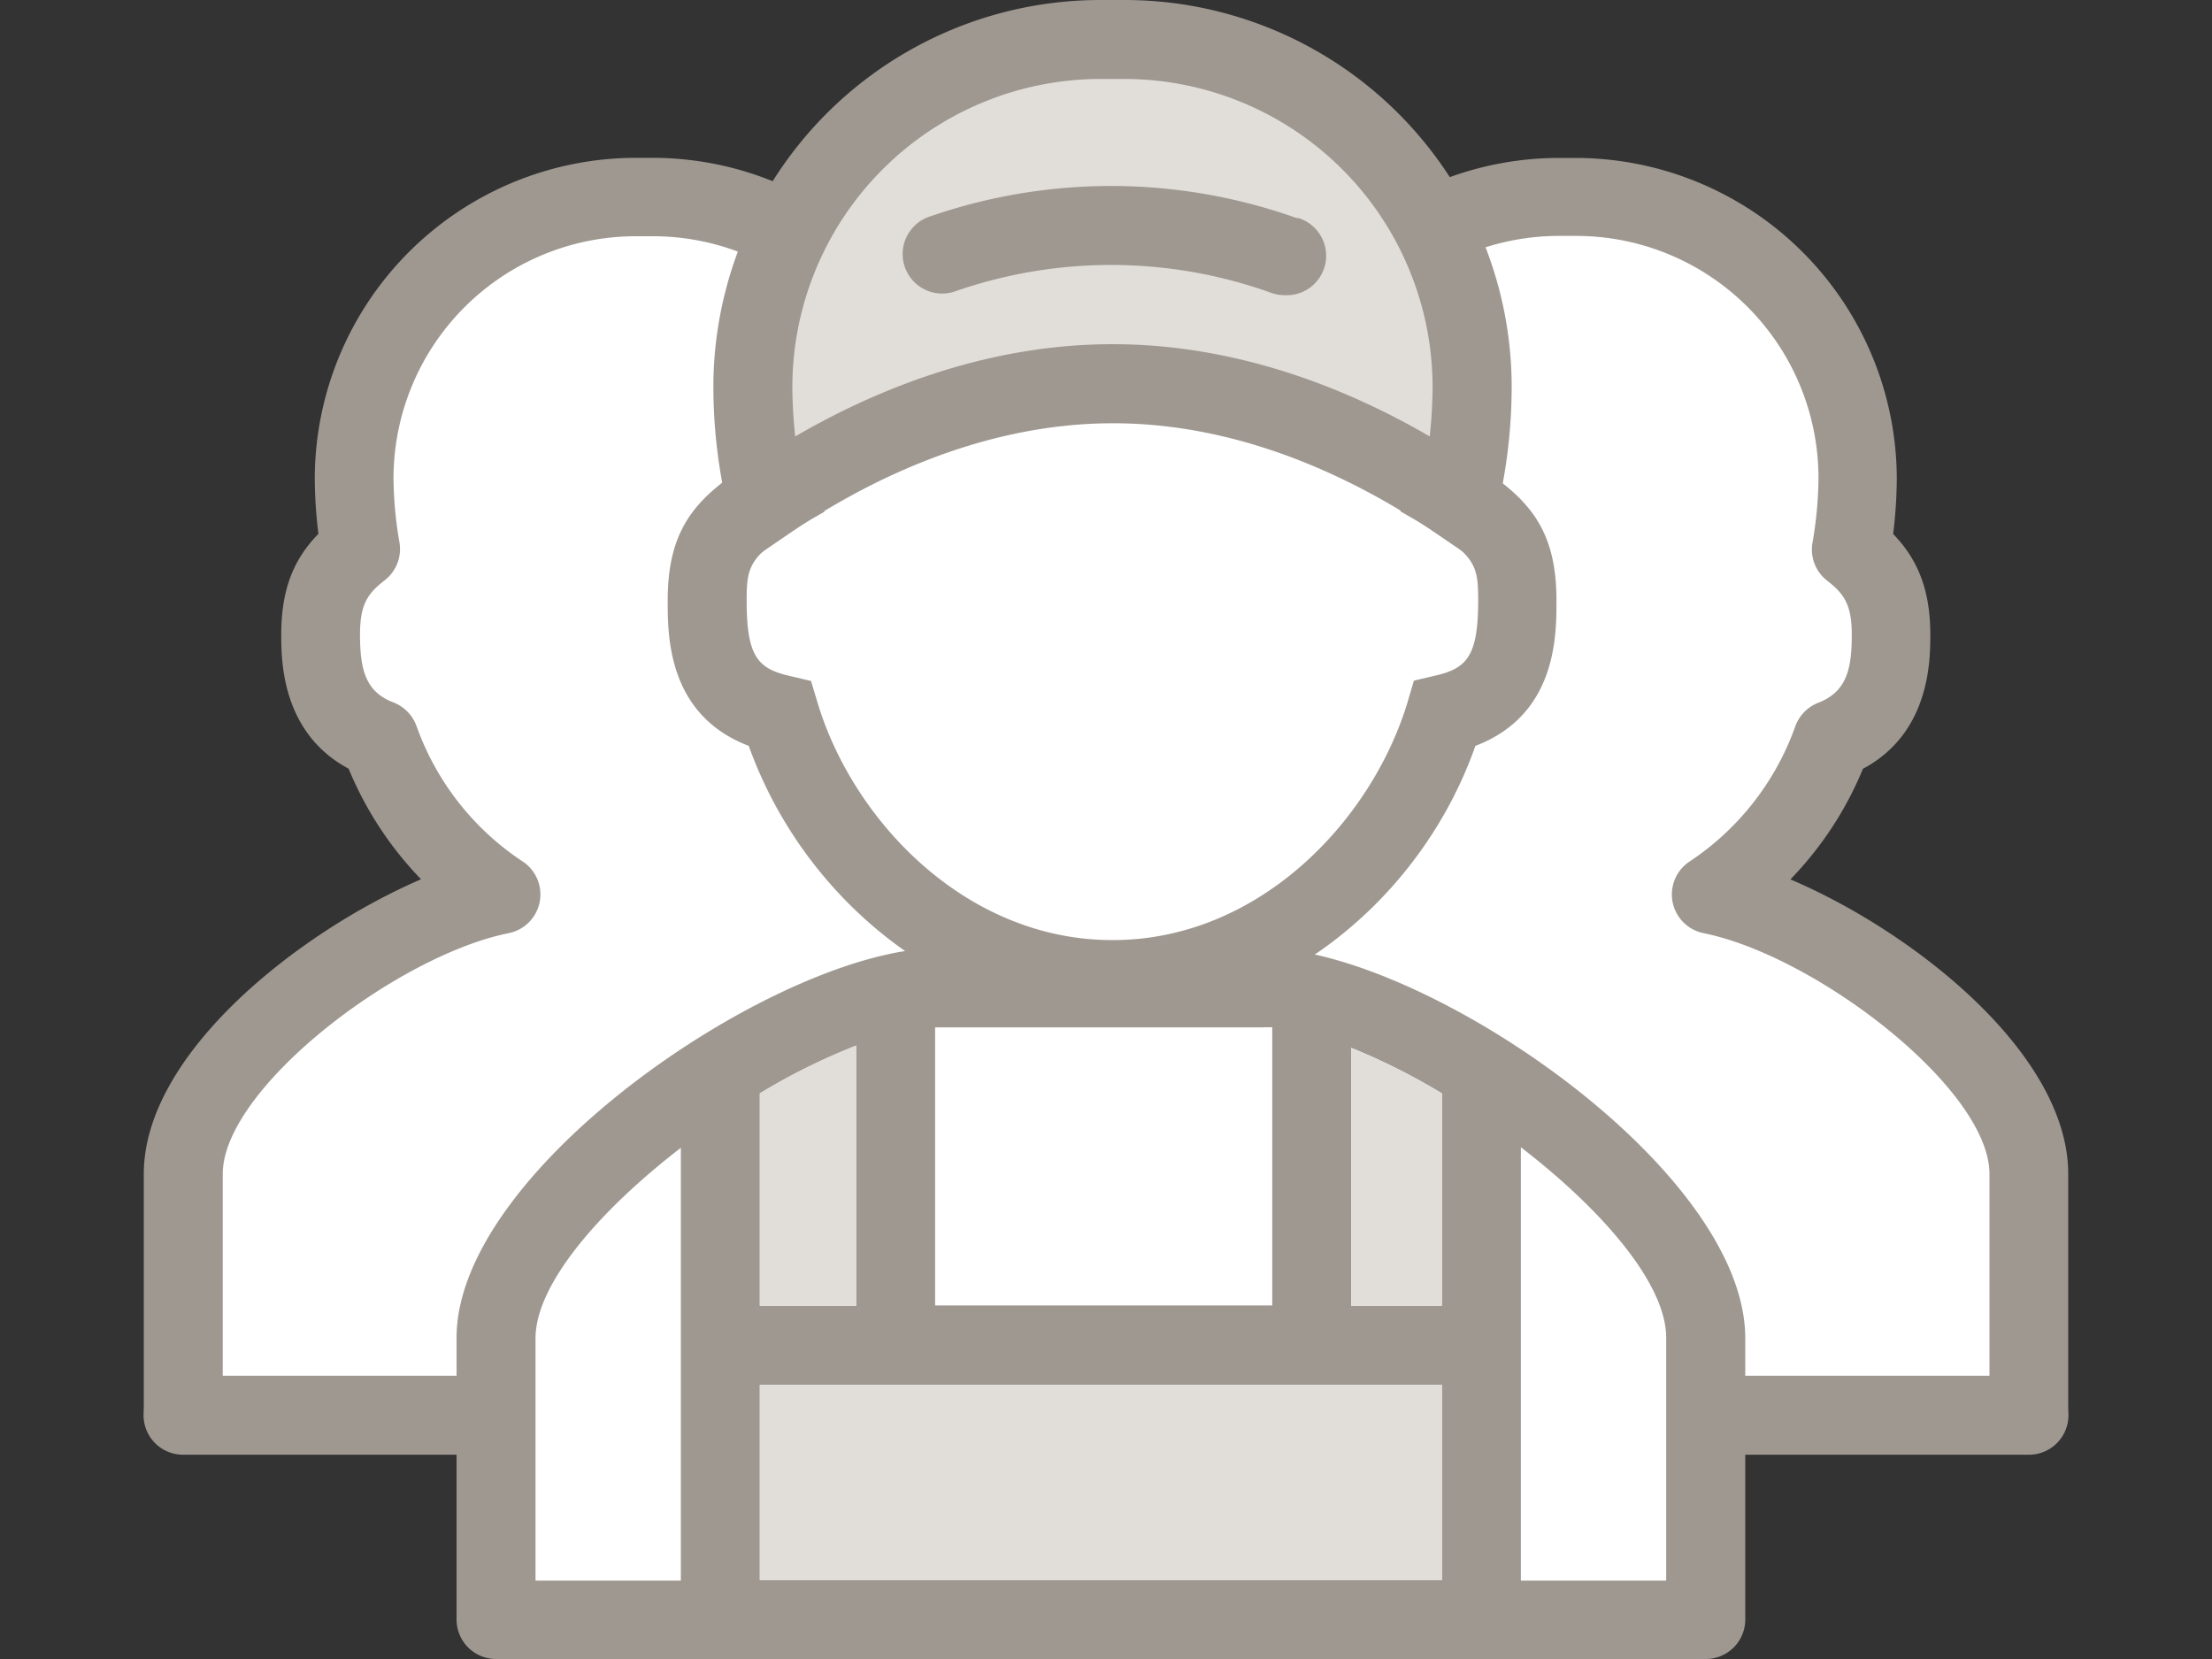
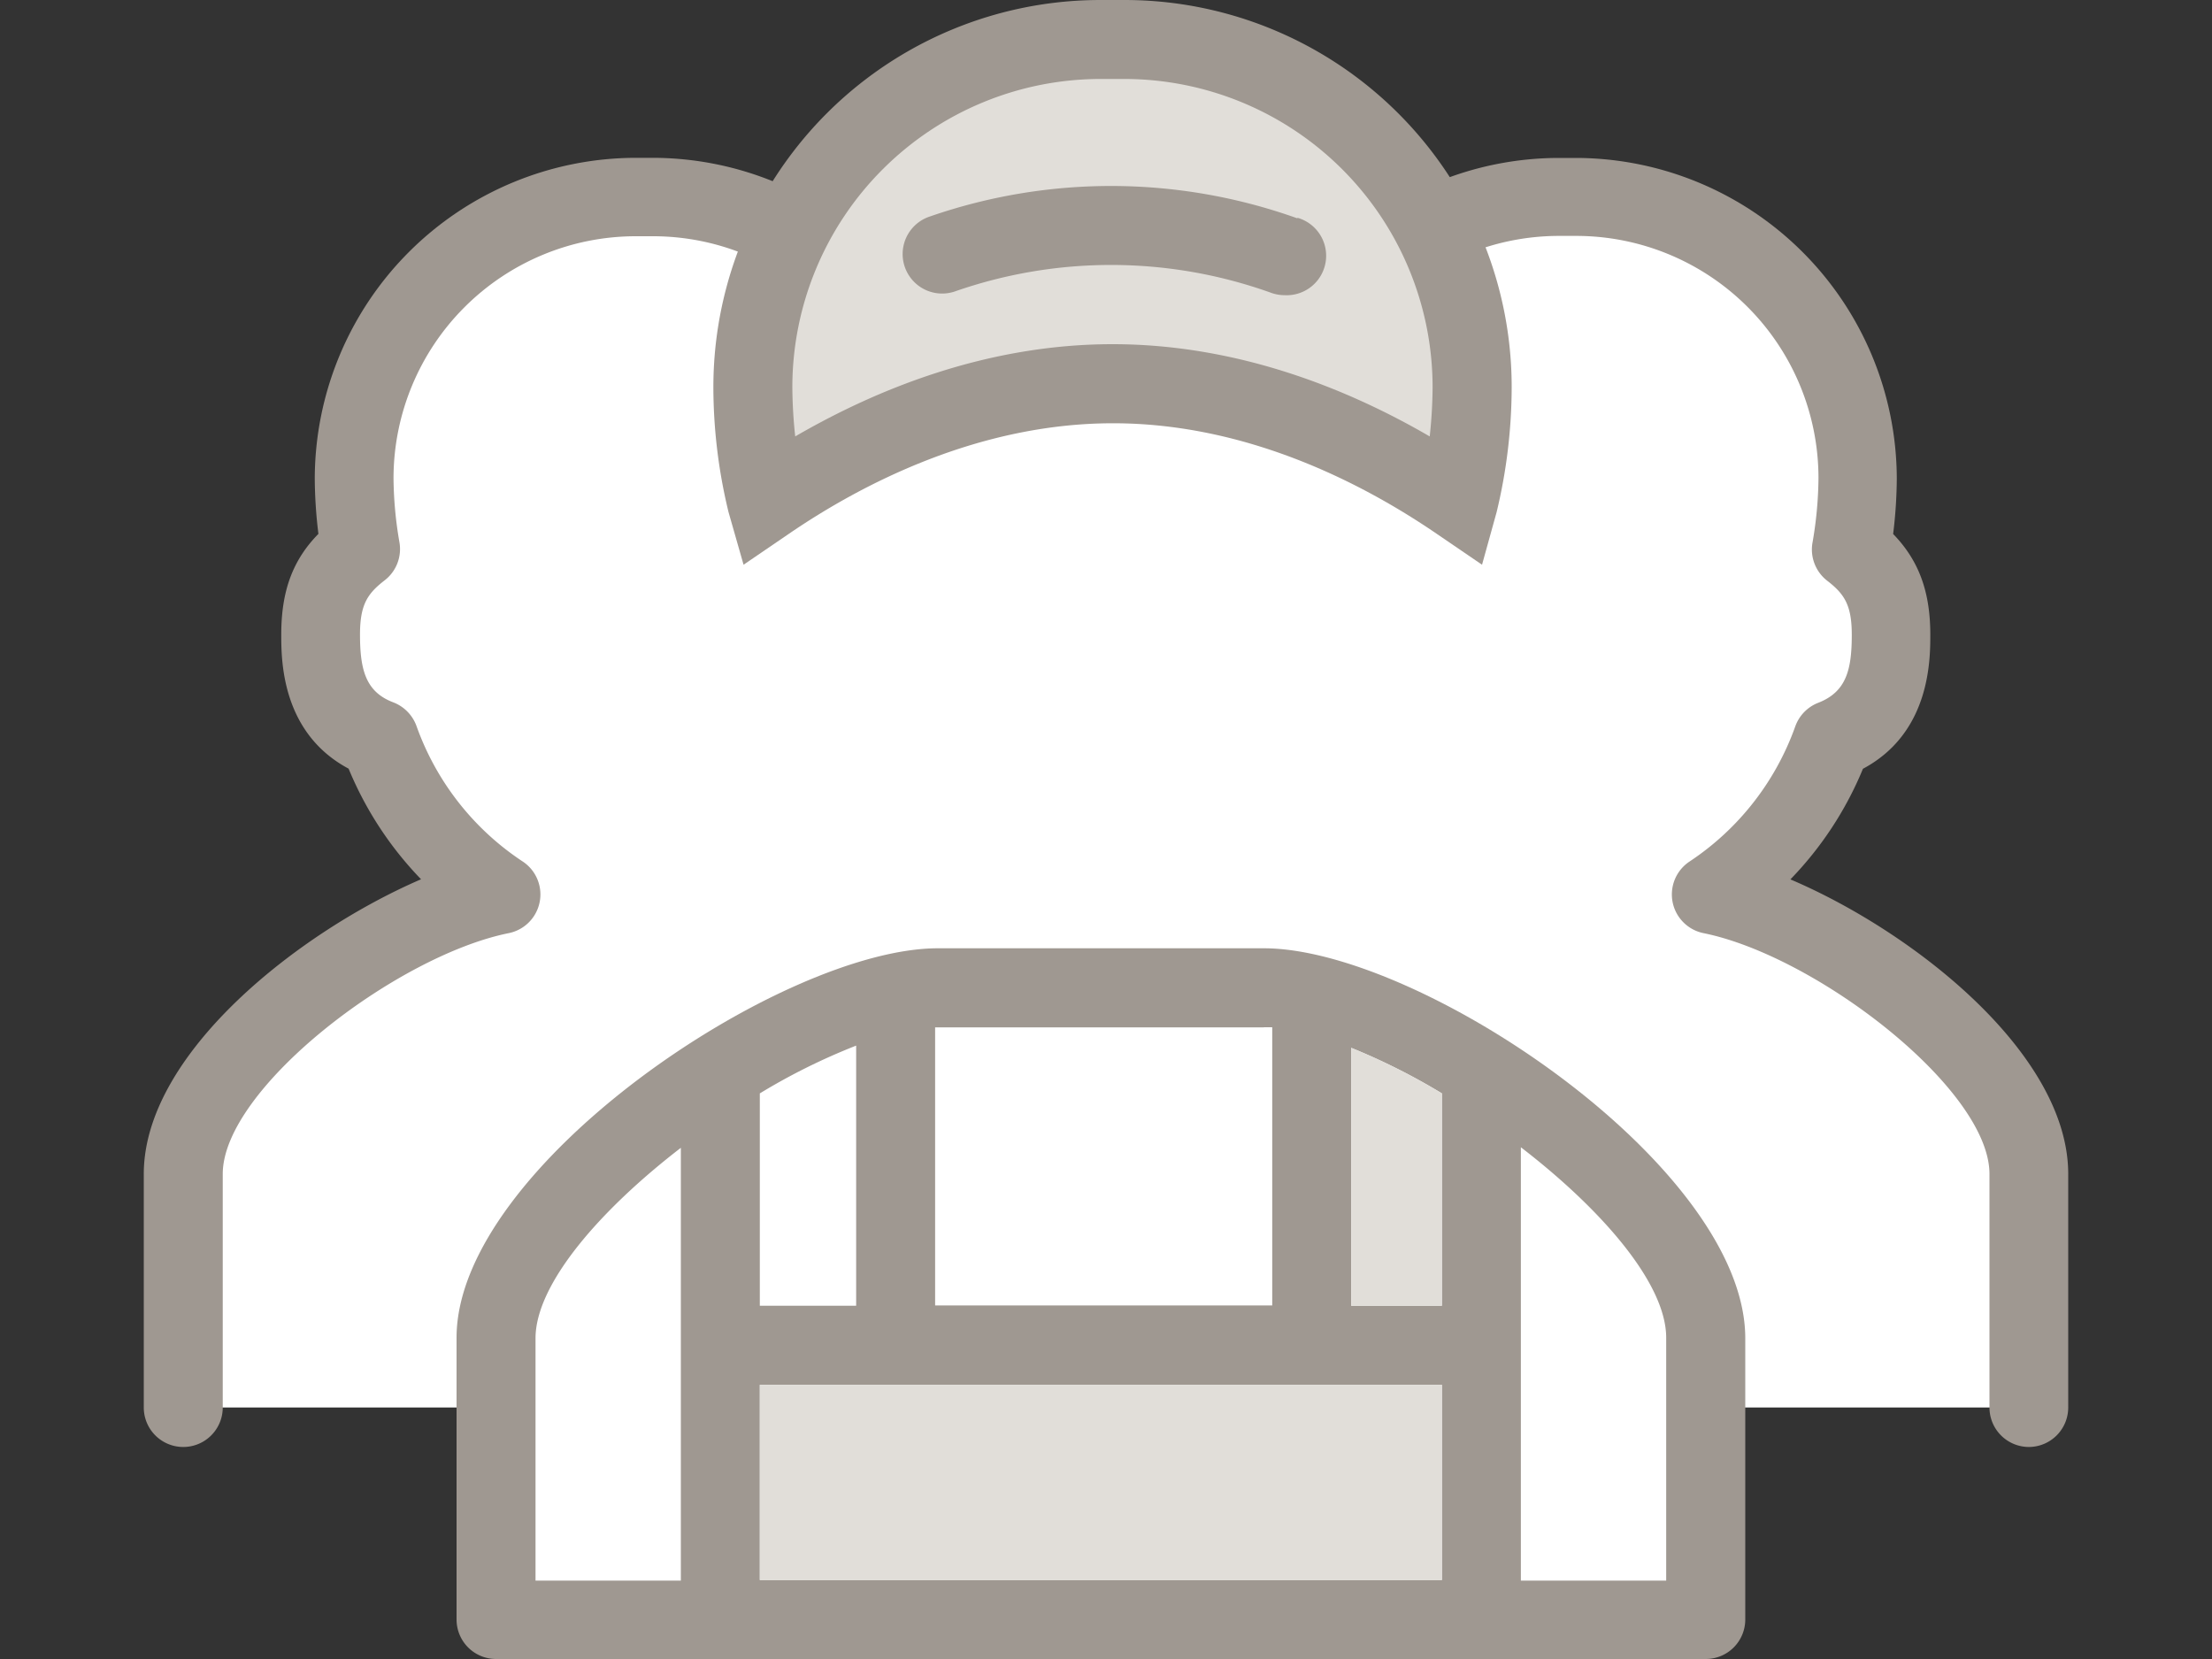
<svg xmlns="http://www.w3.org/2000/svg" id="Ebene_1" data-name="Ebene 1" viewBox="0 0 200 150">
  <rect x="0" y="0" width="200" height="150" fill="#333333" stroke="none" />
  <defs>
    <style>.cls-1{fill:#fff;}.cls-2{fill:#9f9891;}.cls-3{fill:#e1ded9;}.cls-4{opacity:0;}</style>
  </defs>
  <title>team_icon</title>
  <path class="cls-1" d="M16.55,127.26V106.15c0-10.26,17.83-23.08,28.72-25.28a28.1,28.1,0,0,1-11-14C29,64.87,29,59.7,29,57.39c0-3.73,1.15-5.81,3.62-7.72A38.51,38.51,0,0,1,32,43.24,25.49,25.49,0,0,1,57.47,17.79h1.59A25.49,25.49,0,0,1,84.52,43.24a38.51,38.51,0,0,1-.59,6.43c2.46,1.91,3.61,4,3.61,7.72,0,2.31,0,7.48-5.33,9.48-2,5.74,10.58,10.57,5.82,13.79,10.72,1.4,13.48,14.83,13.48,25.49v21.11" />
  <path class="cls-2" d="M101.51,130.83a3.57,3.57,0,0,1-3.57-3.57V106.15c0-4.83-.75-20.69-10.37-21.94A3.59,3.59,0,0,1,85,78.72c-.44-.5-1-1.09-1.48-1.55-2.57-2.6-6.47-6.53-4.7-11.49A3.57,3.57,0,0,1,81,63.53c2.53-1,3-3,3-6.14,0-2.71-.69-3.7-2.23-4.89A3.59,3.59,0,0,1,80.42,49a35.4,35.4,0,0,0,.52-5.79A21.9,21.9,0,0,0,59.06,21.36H57.47A21.91,21.91,0,0,0,35.58,43.24,35.42,35.42,0,0,0,36.11,49a3.57,3.57,0,0,1-1.33,3.47c-1.54,1.19-2.23,2.18-2.23,4.89,0,3.17.5,5.19,3,6.14a3.61,3.61,0,0,1,2.11,2.15,24.53,24.53,0,0,0,9.55,12.21A3.57,3.57,0,0,1,46,84.37c-10.21,2.06-25.86,14.1-25.86,21.78v21.11a3.57,3.57,0,1,1-7.14,0V106.15c0-10.87,14-21.88,25.07-26.65a31.82,31.82,0,0,1-6.55-10c-6.09-3.25-6.09-9.85-6.09-12.13,0-3.87,1-6.7,3.36-9.1a42.61,42.61,0,0,1-.33-5,29.07,29.07,0,0,1,29-29h1.59a29.07,29.07,0,0,1,29,29,42.69,42.69,0,0,1-.34,5c2.34,2.4,3.36,5.23,3.36,9.1,0,2.17,0,8.24-5.22,11.62a23.1,23.1,0,0,0,2.74,3.14c1.81,1.83,3.68,3.71,4,6.08,8,3.34,12.44,13.23,12.44,27.92v21.11A3.57,3.57,0,0,1,101.51,130.83Z" />
  <path class="cls-1" d="M183.45,127.26V106.15c0-10.26-17.83-23.08-28.72-25.28a28.1,28.1,0,0,0,11-14c5.33-2,5.33-7.17,5.33-9.48,0-3.73-1.15-5.81-3.62-7.72a38.51,38.51,0,0,0,.59-6.43,25.49,25.49,0,0,0-25.46-25.45h-1.59a25.49,25.49,0,0,0-25.46,25.45,38.51,38.51,0,0,0,.59,6.43c-2.46,1.91-3.61,4-3.61,7.72,0,2.31,0,7.48,5.33,9.48,2,5.74-10.58,10.57-5.82,13.79-10.71,1.4-13.48,14.83-13.48,25.49v21.11" />
  <path class="cls-2" d="M183.45,130.83a3.57,3.57,0,0,1-3.57-3.57V106.15c0-7.68-15.65-19.72-25.86-21.78a3.57,3.57,0,0,1-1.25-6.48,24.53,24.53,0,0,0,9.55-12.21,3.59,3.59,0,0,1,2.11-2.15c2.52-1,3-3,3-6.14,0-2.71-.69-3.7-2.23-4.89A3.57,3.57,0,0,1,163.89,49a35.42,35.42,0,0,0,.53-5.79,21.91,21.91,0,0,0-21.89-21.88h-1.59a21.91,21.91,0,0,0-21.89,21.88,35.42,35.42,0,0,0,.53,5.79,3.59,3.59,0,0,1-1.32,3.47c-1.55,1.19-2.23,2.18-2.23,4.89,0,3.17.49,5.19,3,6.14a3.56,3.56,0,0,1,2.11,2.15c1.77,5-2.13,8.89-4.71,11.49-.45.46-1,1.06-1.48,1.56a3.58,3.58,0,0,1-2.53,5.48c-9.62,1.25-10.37,17.11-10.37,21.94v21.11a3.57,3.57,0,0,1-7.14,0V106.15c0-14.69,4.48-24.58,12.44-27.92.33-2.37,2.2-4.25,4-6.08A23.1,23.1,0,0,0,114.11,69c-5.22-3.38-5.22-9.45-5.22-11.62,0-3.87,1-6.7,3.36-9.1a42.69,42.69,0,0,1-.34-5,29.07,29.07,0,0,1,29-29h1.59a29.07,29.07,0,0,1,29,29,42.75,42.75,0,0,1-.33,5c2.33,2.4,3.36,5.23,3.36,9.1,0,2.28,0,8.88-6.09,12.13a31.68,31.68,0,0,1-6.56,10C173.06,84.27,187,95.28,187,106.15v21.11A3.57,3.57,0,0,1,183.45,130.83Z" />
  <line class="cls-1" x1="16.55" y1="127.96" x2="183.45" y2="127.96" />
-   <path class="cls-2" d="M183.45,131.53H16.55a3.57,3.57,0,1,1,0-7.14h166.9a3.57,3.57,0,1,1,0,7.14Z" />
  <path class="cls-1" d="M100.59,88.59c14.19,0,26.18-11.09,30.08-24,5.75-1.36,6.57-5.43,6.57-10.25,0-5.06-1.41-6.93-7.46-10.38-3-12.63,6.76-18.21-29.19-18.21S74.34,31.32,71.39,44c-6,3.45-7.45,5.32-7.45,10.38,0,4.82.82,8.89,6.57,10.25C74.41,77.5,86.39,88.59,100.59,88.59Z" />
-   <path class="cls-2" d="M100.59,92.16c-14.17,0-27.72-10.28-32.89-24.72-7.33-2.8-7.33-9.93-7.33-13.11,0-6.47,2.43-9.37,7.83-12.65a36.64,36.64,0,0,0,.35-5c.23-11.26,4.47-14.53,32-14.53s31.8,3.27,32,14.53a35,35,0,0,0,.34,5c5.41,3.28,7.84,6.18,7.84,12.65,0,3.18,0,10.31-7.33,13.11C128.31,81.88,114.76,92.16,100.59,92.16Zm0-62.85c-12.72,0-20.08.73-23.15,2.29-1.49.75-1.67,1.29-1.75,5.25a36,36,0,0,1-.82,7.91l-.35,1.52-1.36.77c-5.44,3.11-5.65,4-5.65,7.28,0,5,1,6.11,3.82,6.77l2,.47.6,2C77.15,74.22,87.34,85,100.59,85S124,74.22,127.25,63.54l.59-2,2-.47c2.81-.66,3.81-1.79,3.81-6.77,0-3.28-.2-4.17-5.65-7.28l-1.35-.77-.36-1.52a36.61,36.61,0,0,1-.82-7.91c-.08-4-.26-4.5-1.74-5.25C120.66,30,113.31,29.31,100.59,29.31Z" />
  <path class="cls-1" d="M44.85,146.43V121c0-12.79,27.16-31.64,39.94-31.64h29.49c12.79,0,39.94,18.85,39.94,31.64v25.48Z" />
  <path class="cls-2" d="M114.28,85.74H84.79c-14,0-43.51,19.72-43.51,35.21v25.48A3.57,3.57,0,0,0,44.85,150H154.22a3.57,3.57,0,0,0,3.58-3.57V121C157.8,105.46,128.3,85.74,114.28,85.74ZM68.7,98.86a56.22,56.22,0,0,1,8.71-4.32v23.52H68.7Zm61.67,26.35v17.65H68.7V125.21Zm-8.2-7.15V94.74a57.71,57.71,0,0,1,8.2,4.12v19.2Zm-7.89-25.18.75,0v25.15H84.55V92.89h29.73ZM48.42,121c0-4.9,5.84-11.6,13.14-17.22v39.13H48.42Zm102.23,21.91H137.51V103.73c7.31,5.62,13.14,12.32,13.14,17.22Z" />
  <path class="cls-3" d="M100.59,34.69c-12.16,0-23.19,5.09-31.29,10.63A44.92,44.92,0,0,1,68.07,35,31.43,31.43,0,0,1,99.5,3.57h2.18A31.43,31.43,0,0,1,133.1,35a44.38,44.38,0,0,1-1.23,10.32C123.78,39.78,112.75,34.69,100.59,34.69Z" />
  <path class="cls-2" d="M134,51.06l-4.09-2.79c-6.68-4.57-17.17-10-29.27-10S78,43.7,71.32,48.27l-4.09,2.79L65.87,46.3A48,48,0,0,1,64.5,35a35,35,0,0,1,35-35h2.18a35,35,0,0,1,35,35,48.51,48.51,0,0,1-1.36,11.3ZM99.5,7.14A27.89,27.89,0,0,0,71.64,35a43.93,43.93,0,0,0,.26,4.46c7.37-4.28,17.34-8.34,28.69-8.34s21.32,4.06,28.68,8.34a43.93,43.93,0,0,0,.26-4.46A27.89,27.89,0,0,0,101.68,7.14Z" />
-   <path class="cls-3" d="M68.7,98.86a56.22,56.22,0,0,1,8.71-4.32v23.52H68.7Z" />
  <rect class="cls-3" x="68.7" y="125.21" width="61.67" height="17.65" />
  <path class="cls-3" d="M122.17,118.06V94.74a57.71,57.71,0,0,1,8.2,4.12v19.2Z" />
  <path class="cls-2" d="M117.3,19.74a50,50,0,0,0-33.24-.16,3.57,3.57,0,1,0,2.25,6.78A42.84,42.84,0,0,1,115,26.5a3.66,3.66,0,0,0,1.16.19,3.57,3.57,0,0,0,1.15-7Z" />
  <g class="cls-4">
    <rect class="cls-1" y="142" width="200" height="8" />
  </g>
</svg>